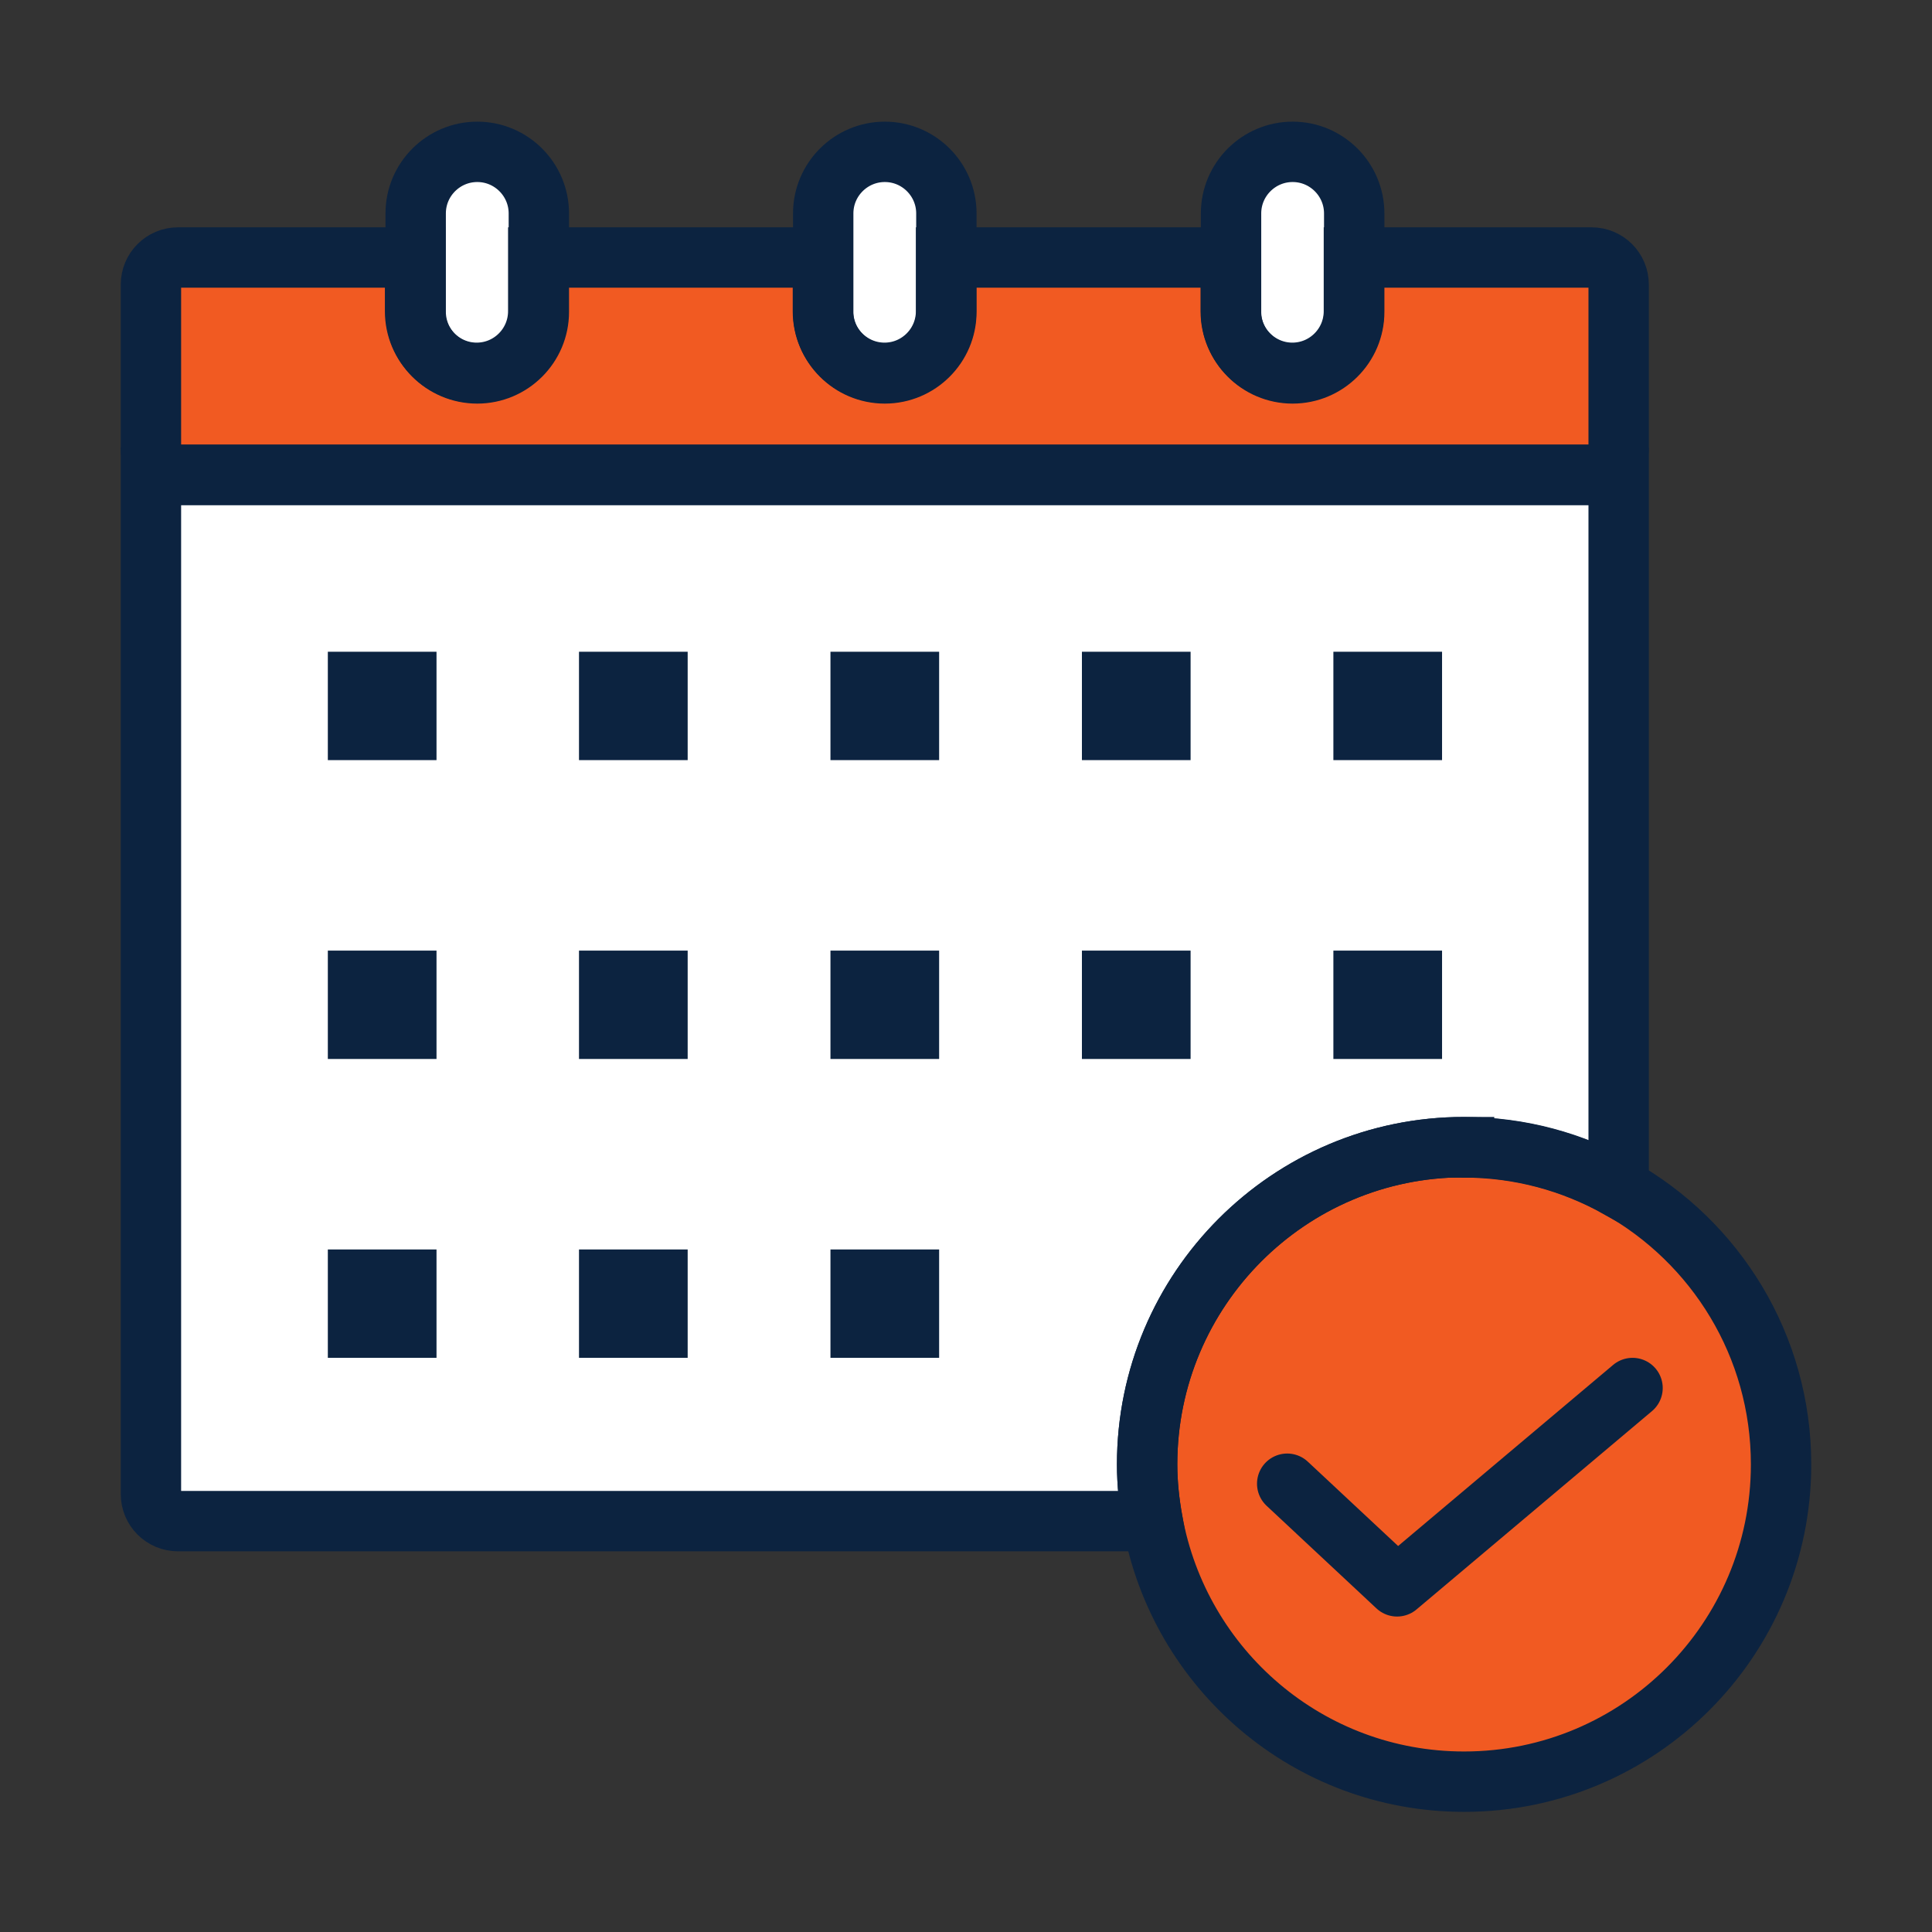
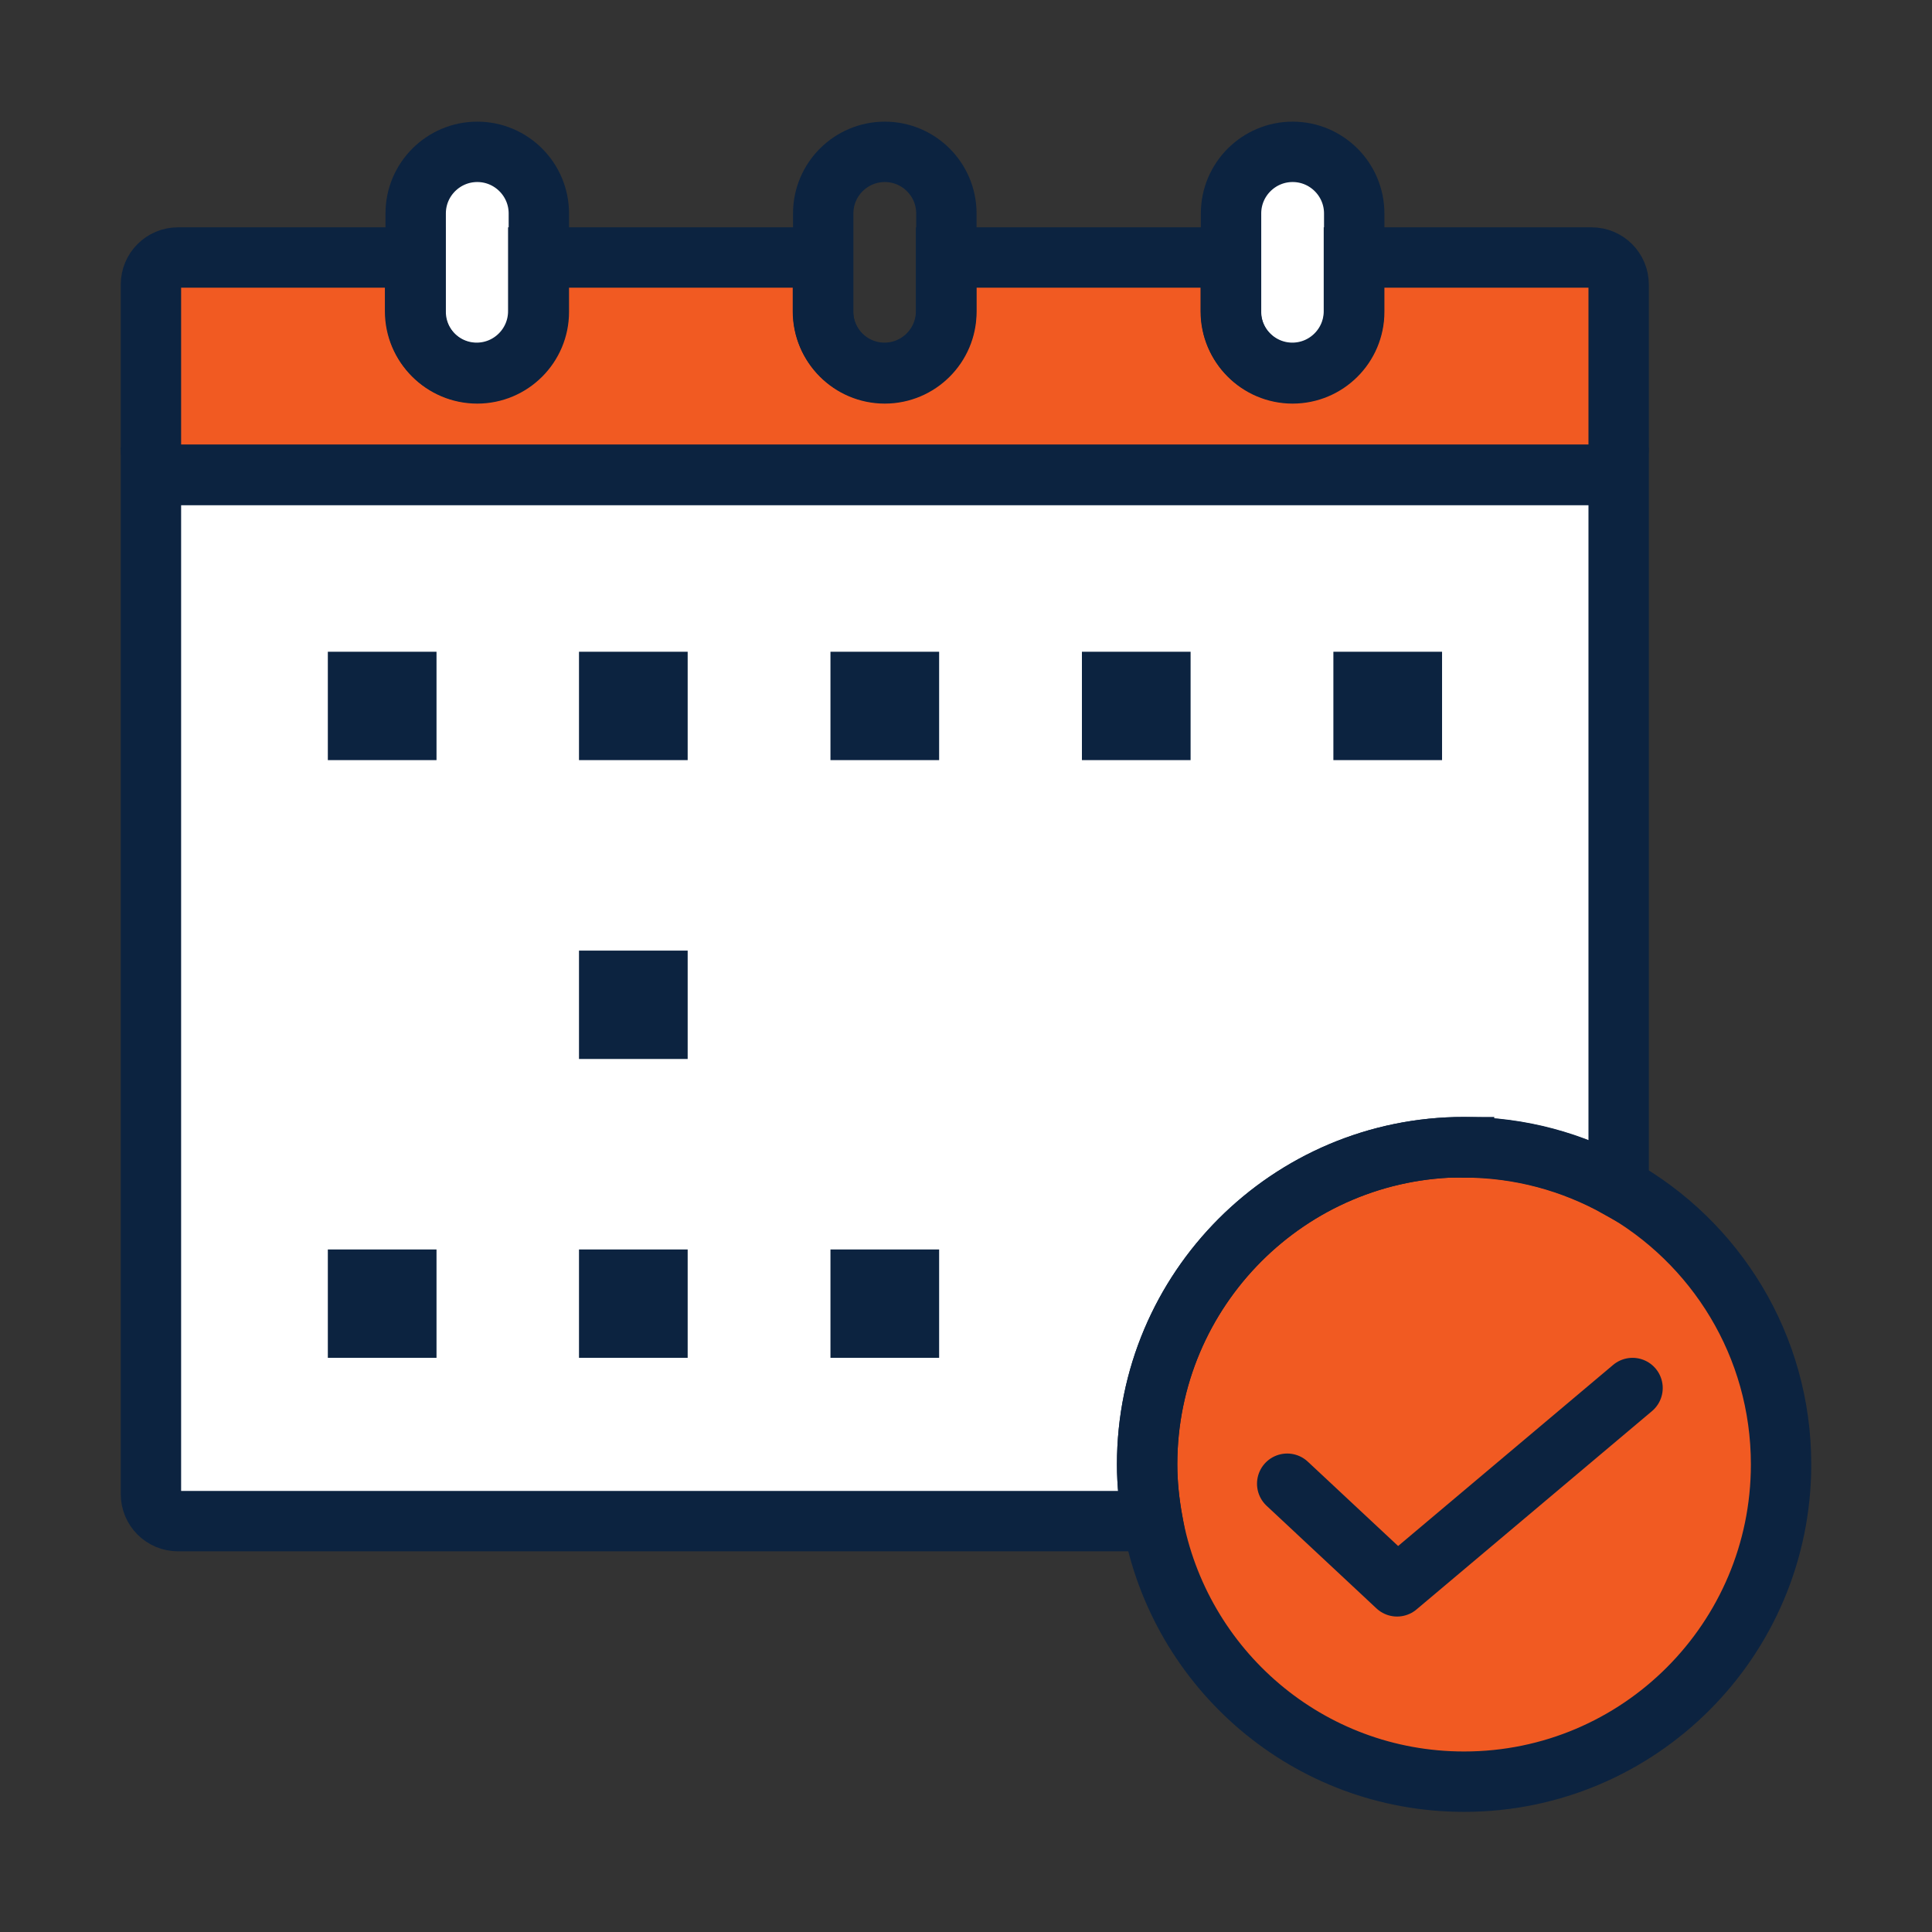
<svg xmlns="http://www.w3.org/2000/svg" viewBox="0 0 64 64">
  <rect x="0" y="0" width="64" height="64" fill="#333333" stroke="none" />
  <defs>
    <style>.cls-1{fill:#f15a22;}.cls-2{fill:#fff;}.cls-3{fill:#0c2340;}.cls-4{stroke-linecap:round;stroke-linejoin:round;}.cls-4,.cls-5{fill:none;stroke:#0c2340;stroke-width:2px;}.cls-5{stroke-miterlimit:10;}</style>
  </defs>
  <g id="Icon_Fills">
-     <rect class="cls-2" x="27.28" y="5.03" width="4.07" height="7.33" rx="2.04" ry="2.04" />
    <rect class="cls-2" x="40.78" y="5.03" width="4.07" height="7.33" rx="2.04" ry="2.04" />
    <rect class="cls-2" x="13.77" y="5.03" width="4.07" height="7.33" rx="2.04" ry="2.04" />
    <path class="cls-1" d="M5.9,15.73H52.72c.5,0,.9-.4,.9-.9v-5.4c0-.5-.4-.9-.9-.9h-7.87v1.78c0,1.12-.91,2.04-2.04,2.04h0c-1.12,0-2.04-.91-2.04-2.04v-1.78h-9.43v1.78c0,1.12-.91,2.04-2.04,2.04h0c-1.12,0-2.04-.91-2.04-2.04v-1.78h-9.43v1.78c0,1.12-.91,2.04-2.04,2.04h0c-1.12,0-2.04-.91-2.04-2.04v-1.78H5.9c-.5,0-.9,.4-.9,.9v5.4c0,.5,.4,.9,.9,.9Z" />
    <path class="cls-2" d="M48.5,38.01c1.86,0,3.6,.49,5.12,1.34V14.83c0,.5-.4,.9-.9,.9H5.9c-.5,0-.9-.4-.9-.9V49.49c0,.5,.4,.9,.9,.9H38.18c-.11-.61-.18-1.24-.18-1.88,0-5.8,4.7-10.51,10.5-10.51Z" />
    <ellipse class="cls-1" cx="48.5" cy="48.52" rx="10.5" ry="10.51" />
  </g>
  <g id="Icons">
    <rect class="cls-3" x="10.86" y="41.39" width="3.6" height="3.59" />
    <rect class="cls-3" x="19.18" y="41.39" width="3.6" height="3.59" />
    <rect class="cls-3" x="27.51" y="41.39" width="3.6" height="3.59" />
-     <rect class="cls-3" x="10.86" y="31.49" width="3.6" height="3.59" />
    <rect class="cls-3" x="19.18" y="31.49" width="3.6" height="3.59" />
    <rect class="cls-3" x="10.86" y="21.59" width="3.6" height="3.59" />
    <rect class="cls-3" x="19.18" y="21.59" width="3.6" height="3.59" />
    <rect class="cls-3" x="44.17" y="21.59" width="3.6" height="3.59" />
-     <rect class="cls-3" x="44.17" y="31.49" width="3.6" height="3.59" />
    <rect class="cls-3" x="35.84" y="21.59" width="3.6" height="3.59" />
-     <rect class="cls-3" x="35.84" y="31.49" width="3.6" height="3.59" />
-     <rect class="cls-3" x="27.51" y="31.49" width="3.6" height="3.59" />
    <rect class="cls-3" x="27.51" y="21.59" width="3.6" height="3.59" />
    <path class="cls-5" d="M48.5,38.01c1.86,0,3.6,.49,5.12,1.34V14.83c0,.5-.4,.9-.9,.9H5.9c-.5,0-.9-.4-.9-.9V49.49c0,.5,.4,.9,.9,.9H38.18c-.11-.61-.18-1.24-.18-1.88,0-5.8,4.7-10.51,10.5-10.51Z" />
    <path class="cls-5" d="M5.9,15.73H52.72c.5,0,.9-.4,.9-.9v-5.4c0-.5-.4-.9-.9-.9h-7.87v1.78c0,1.12-.91,2.04-2.04,2.04h0c-1.12,0-2.04-.91-2.04-2.04v-1.78h-9.43v1.78c0,1.12-.91,2.04-2.04,2.04h0c-1.12,0-2.04-.91-2.04-2.04v-1.78h-9.43v1.78c0,1.12-.91,2.04-2.04,2.04h0c-1.12,0-2.04-.91-2.04-2.04v-1.78H5.9c-.5,0-.9,.4-.9,.9v5.4c0,.5,.4,.9,.9,.9Z" />
    <path class="cls-5" d="M29.31,5.03h0c-1.12,0-2.04,.91-2.04,2.04v3.26c0,1.12,.91,2.04,2.04,2.04h0c1.12,0,2.04-.91,2.04-2.04v-3.26c0-1.12-.91-2.04-2.04-2.04Z" />
    <path class="cls-5" d="M42.82,5.03h0c-1.12,0-2.04,.91-2.04,2.04v3.26c0,1.12,.91,2.04,2.04,2.04h0c1.12,0,2.04-.91,2.04-2.04v-3.26c0-1.12-.91-2.04-2.04-2.04Z" />
    <path class="cls-5" d="M15.81,5.03h0c-1.12,0-2.04,.91-2.04,2.04v3.26c0,1.12,.91,2.04,2.04,2.04h0c1.12,0,2.04-.91,2.04-2.04v-3.26c0-1.12-.91-2.04-2.04-2.04Z" />
    <path class="cls-5" d="M53.62,39.34c-1.51-.85-3.26-1.34-5.12-1.34-5.8,0-10.5,4.71-10.5,10.51,0,.64,.07,1.27,.18,1.88,.89,4.91,5.16,8.63,10.32,8.63,5.8,0,10.5-4.71,10.5-10.51,0-3.94-2.17-7.37-5.38-9.17Z" />
    <polyline class="cls-4" points="42.64 49.15 46.28 52.55 54.08 45.98" />
  </g>
</svg>